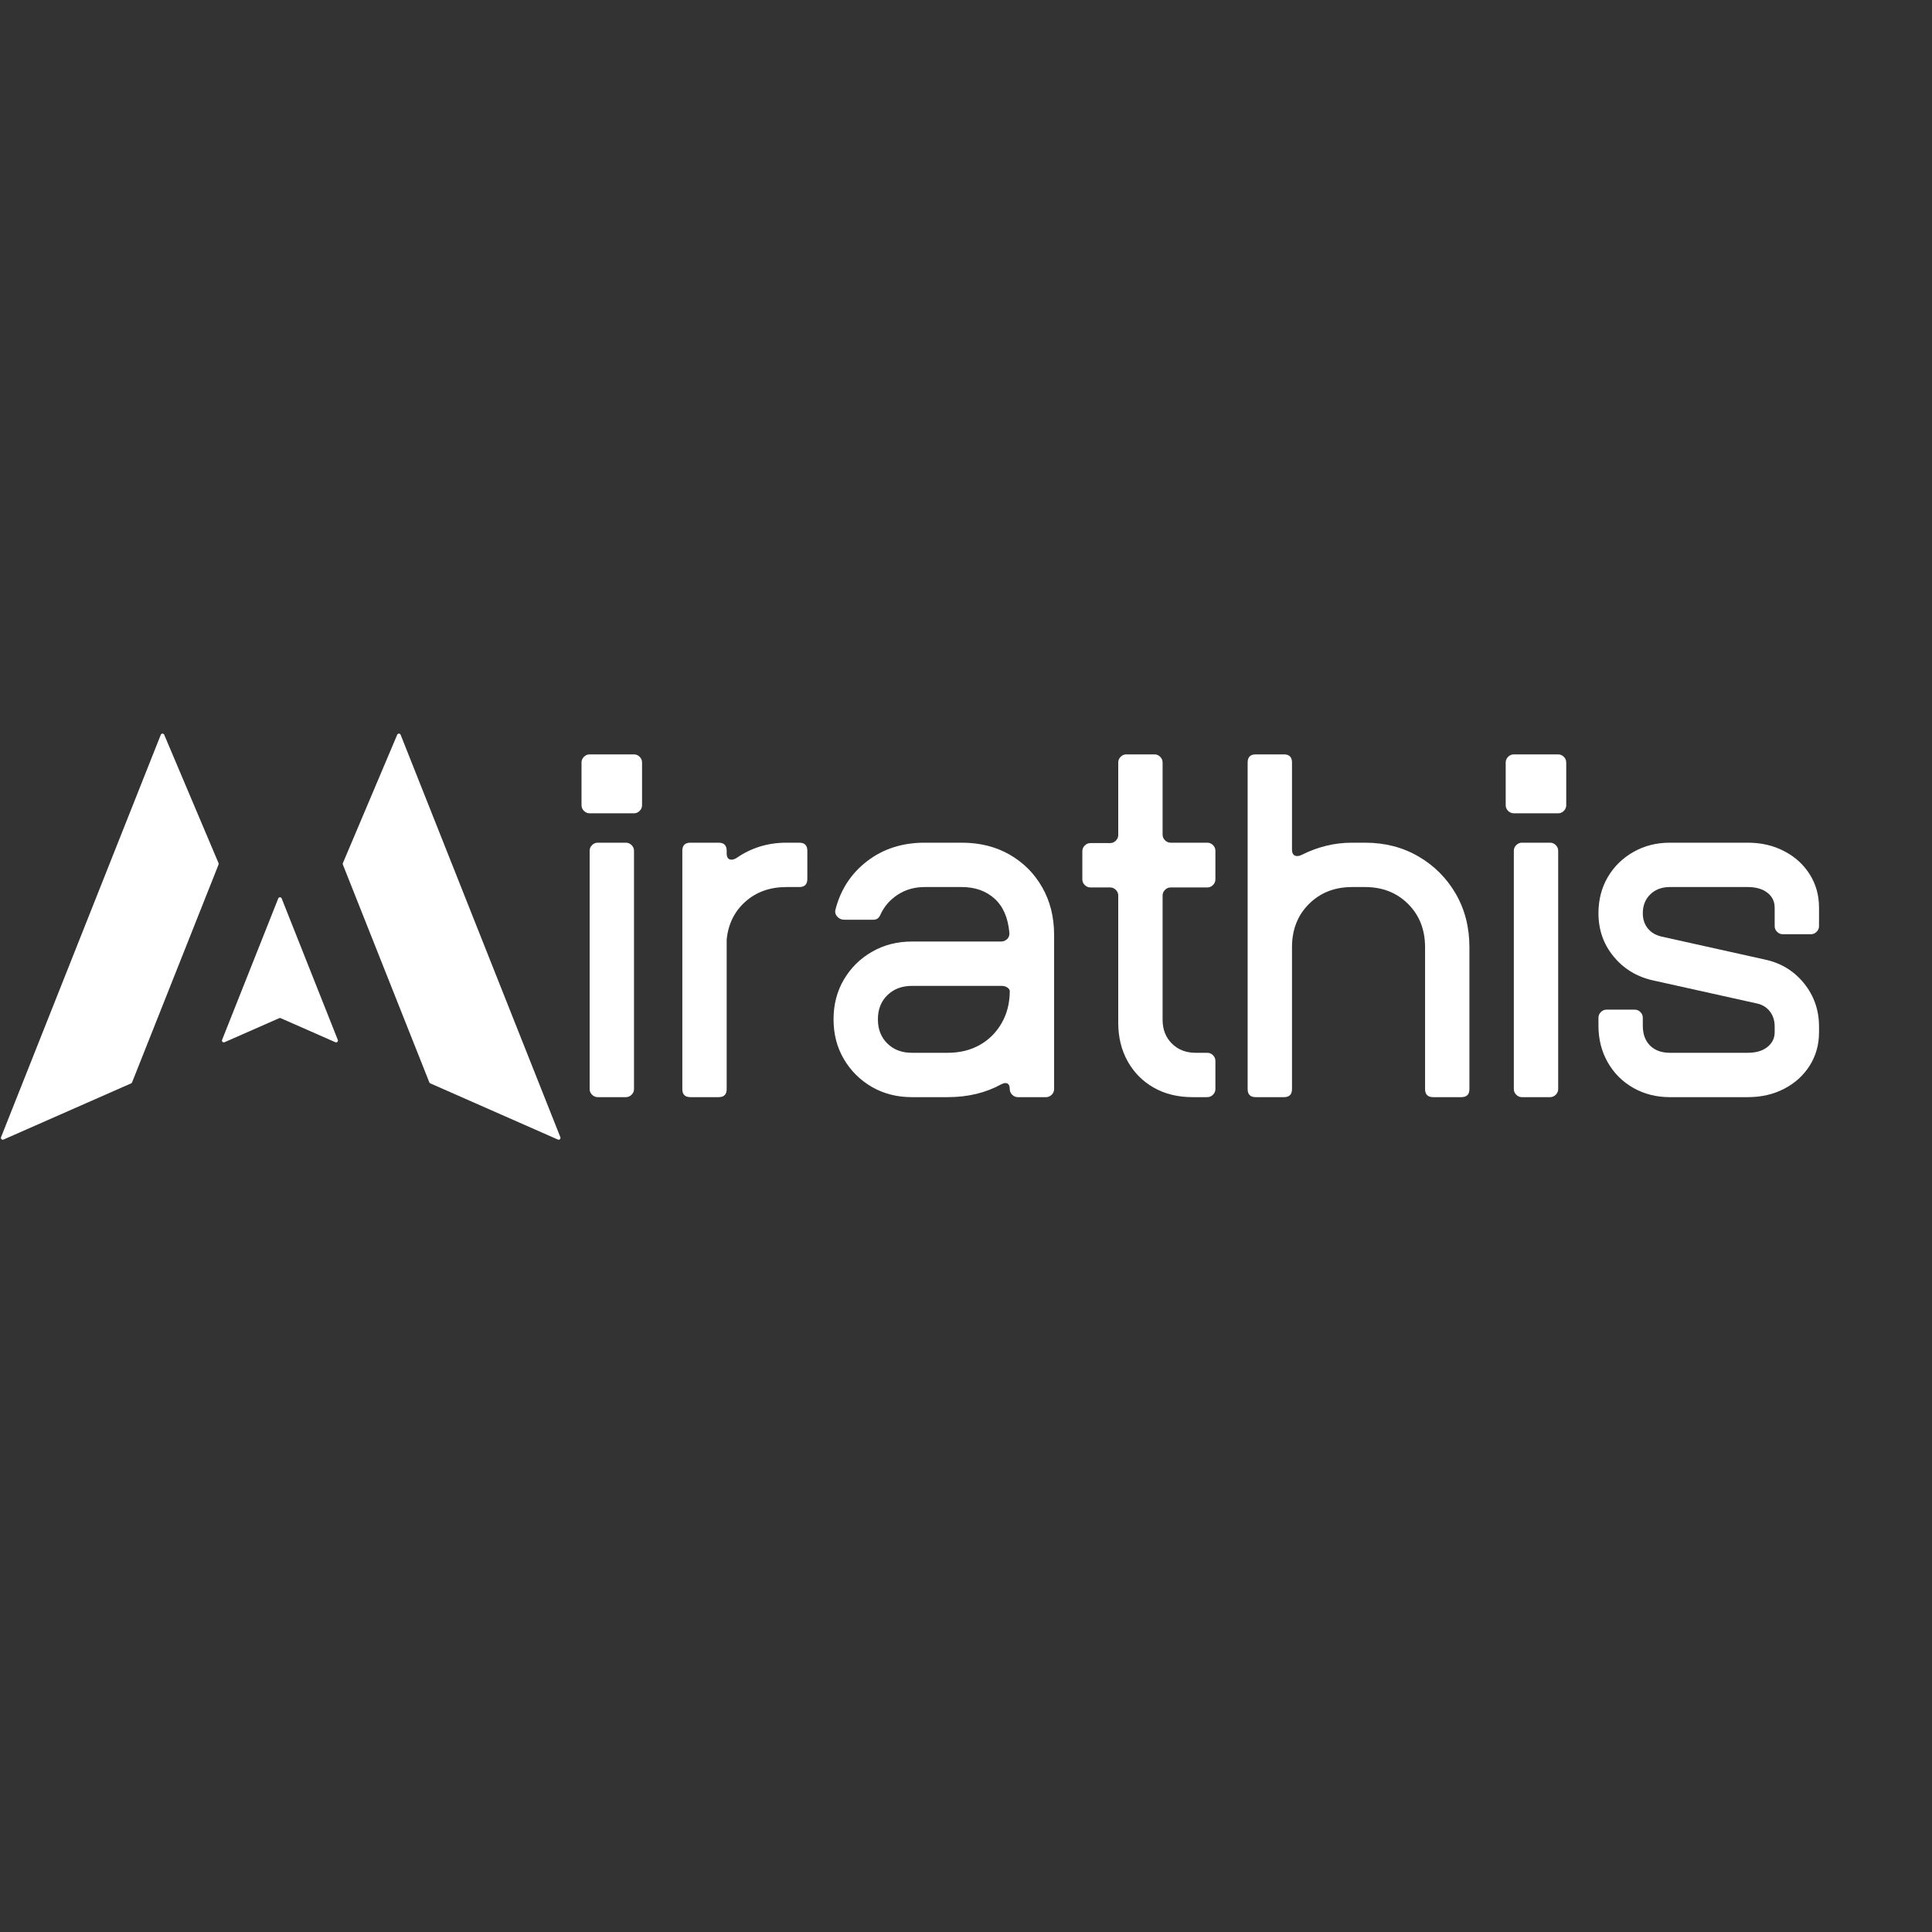
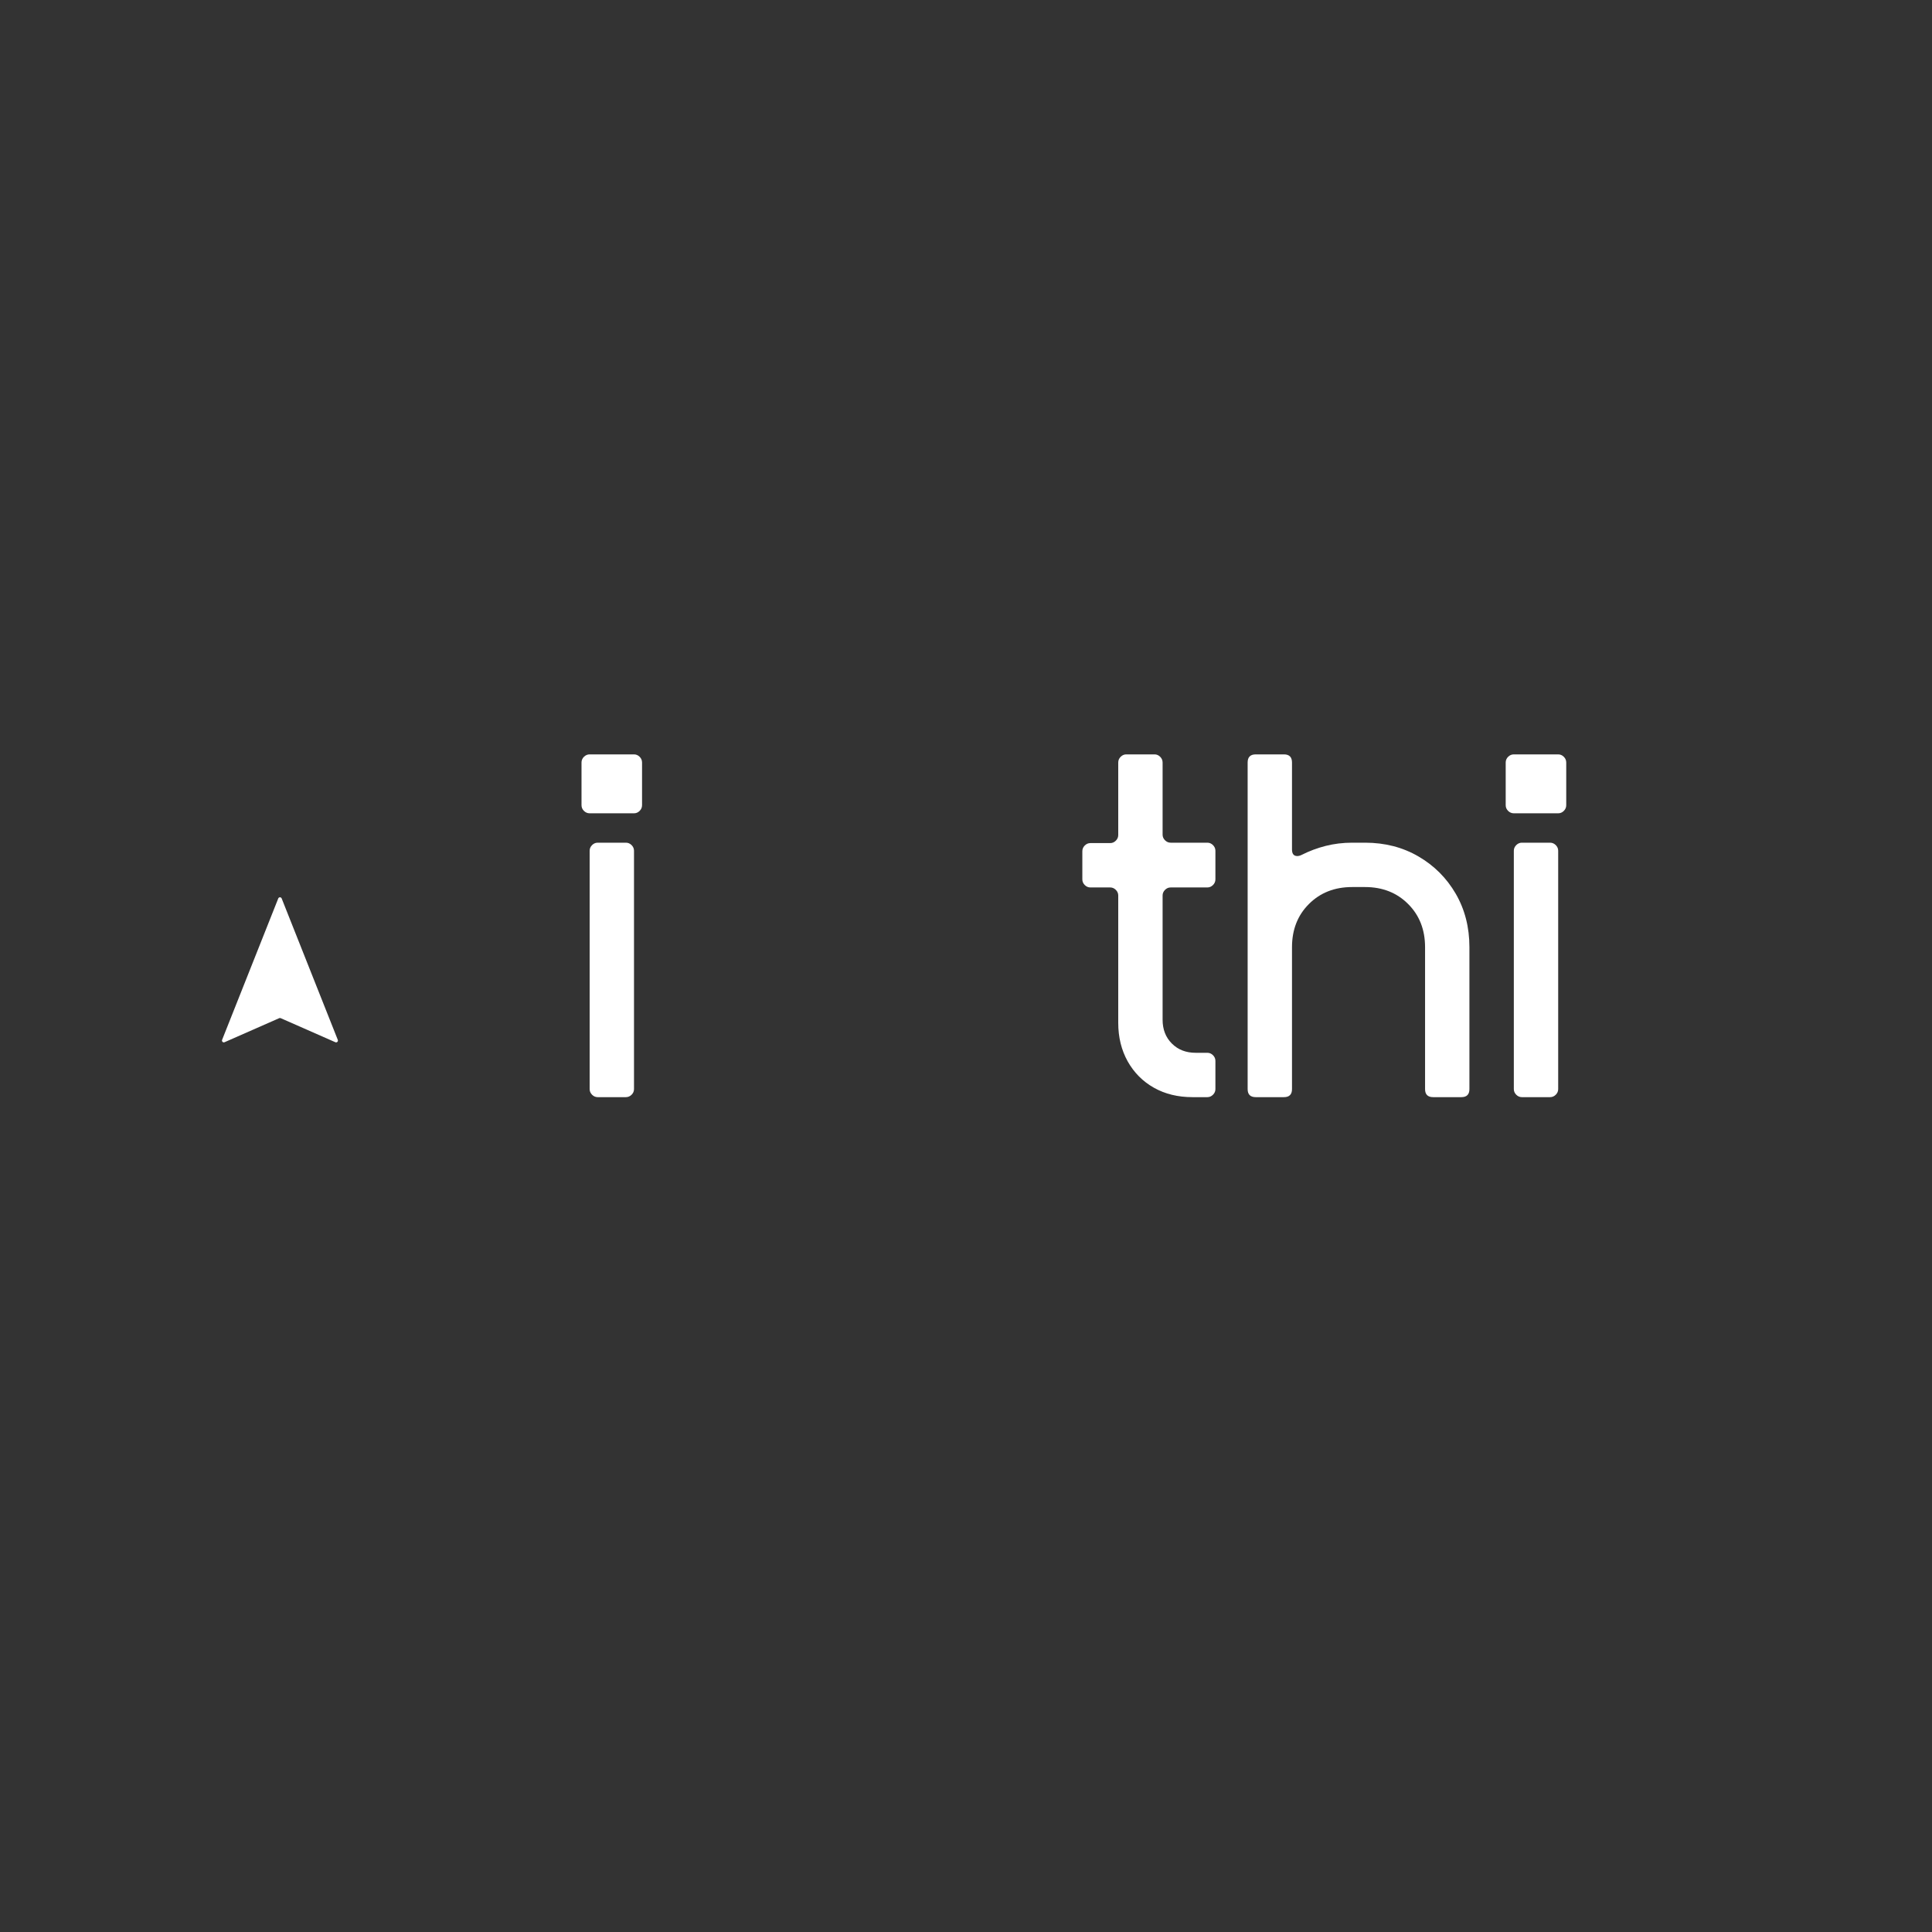
<svg xmlns="http://www.w3.org/2000/svg" width="500" zoomAndPan="magnify" viewBox="0 0 375 375" height="500" preserveAspectRatio="xMidYMid meet" version="1.0">
  <rect x="0" y="0" width="375" height="375" fill="#333333" stroke="none" />
  <defs>
    <g />
    <clipPath id="675a51916e">
-       <path d="M 0 0.32 L 43 0.32 L 43 79.199 L 0 79.199 Z M 0 0.32 " clip-rule="nonzero" />
-     </clipPath>
+       </clipPath>
    <clipPath id="53b0f72859">
-       <path d="M 66 0.32 L 109 0.32 L 109 79.199 L 66 79.199 Z M 66 0.32 " clip-rule="nonzero" />
-     </clipPath>
+       </clipPath>
    <clipPath id="5f51b91ea5">
      <rect x="0" width="375" y="0" height="87" />
    </clipPath>
  </defs>
  <g transform="matrix(1, 0, 0, 1, 0, 142)">
    <g clip-path="url(#5f51b91ea5)">
      <g fill="#ffffff" fill-opacity="1">
        <g transform="translate(108.966, 70.956)">
          <g>
            <path d="M 5.484 -55.094 C 5.066 -55.094 4.695 -55.25 4.375 -55.562 C 4.062 -55.875 3.906 -56.242 3.906 -56.672 L 3.906 -64.953 C 3.906 -65.379 4.062 -65.75 4.375 -66.062 C 4.695 -66.375 5.066 -66.531 5.484 -66.531 L 14.094 -66.531 C 14.508 -66.531 14.875 -66.375 15.188 -66.062 C 15.5 -65.75 15.656 -65.379 15.656 -64.953 L 15.656 -56.672 C 15.656 -56.242 15.5 -55.875 15.188 -55.562 C 14.875 -55.25 14.508 -55.094 14.094 -55.094 Z M 7.047 0 C 6.629 0 6.266 -0.156 5.953 -0.469 C 5.641 -0.781 5.484 -1.145 5.484 -1.562 L 5.484 -47.828 C 5.484 -48.242 5.641 -48.609 5.953 -48.922 C 6.266 -49.234 6.629 -49.391 7.047 -49.391 L 12.516 -49.391 C 12.941 -49.391 13.312 -49.234 13.625 -48.922 C 13.938 -48.609 14.094 -48.242 14.094 -47.828 L 14.094 -1.562 C 14.094 -1.145 13.938 -0.781 13.625 -0.469 C 13.312 -0.156 12.941 0 12.516 0 Z M 7.047 0 " />
          </g>
        </g>
      </g>
      <g fill="#ffffff" fill-opacity="1">
        <g transform="translate(128.532, 70.956)">
          <g>
-             <path d="M 5.484 0 C 4.43 0 3.906 -0.52 3.906 -1.562 L 3.906 -47.828 C 3.906 -48.867 4.43 -49.391 5.484 -49.391 L 10.953 -49.391 C 11.992 -49.391 12.516 -48.867 12.516 -47.828 L 12.516 -47.344 C 12.516 -46.508 12.832 -46.094 13.469 -46.094 C 13.727 -46.094 14.039 -46.195 14.406 -46.406 C 17.27 -48.395 20.504 -49.391 24.109 -49.391 L 26.609 -49.391 C 27.648 -49.391 28.172 -48.867 28.172 -47.828 L 28.172 -42.344 C 28.172 -41.301 27.648 -40.781 26.609 -40.781 L 24.109 -40.781 C 20.922 -40.781 18.27 -39.836 16.156 -37.953 C 14.039 -36.078 12.828 -33.629 12.516 -30.609 L 12.516 -1.562 C 12.516 -0.52 11.992 0 10.953 0 Z M 5.484 0 " />
-           </g>
+             </g>
        </g>
      </g>
      <g fill="#ffffff" fill-opacity="1">
        <g transform="translate(159.056, 70.956)">
          <g>
-             <path d="M 17.922 0 C 15.055 0 12.473 -0.66 10.172 -1.984 C 7.879 -3.316 6.066 -5.117 4.734 -7.391 C 3.398 -9.66 2.734 -12.234 2.734 -15.109 C 2.734 -17.973 3.398 -20.539 4.734 -22.812 C 6.066 -25.082 7.879 -26.879 10.172 -28.203 C 12.473 -29.535 15.055 -30.203 17.922 -30.203 L 35.219 -30.203 C 35.688 -30.203 36.086 -30.359 36.422 -30.672 C 36.766 -30.992 36.91 -31.414 36.859 -31.938 C 36.598 -34.852 35.633 -37.055 33.969 -38.547 C 32.301 -40.035 30.188 -40.781 27.625 -40.781 L 20.422 -40.781 C 18.441 -40.781 16.691 -40.281 15.172 -39.281 C 13.66 -38.289 12.539 -36.988 11.812 -35.375 C 11.551 -34.75 11.109 -34.438 10.484 -34.438 L 4.781 -34.438 C 4.25 -34.438 3.801 -34.645 3.438 -35.062 C 3.07 -35.477 2.969 -35.945 3.125 -36.469 C 4.125 -40.332 6.176 -43.453 9.281 -45.828 C 12.383 -48.203 16.098 -49.391 20.422 -49.391 L 27.625 -49.391 C 31.125 -49.391 34.219 -48.617 36.906 -47.078 C 39.594 -45.535 41.703 -43.422 43.234 -40.734 C 44.773 -38.047 45.547 -34.957 45.547 -31.469 L 45.547 -1.562 C 45.547 -1.145 45.391 -0.781 45.078 -0.469 C 44.766 -0.156 44.398 0 43.984 0 L 38.5 0 C 38.082 0 37.719 -0.156 37.406 -0.469 C 37.094 -0.781 36.938 -1.145 36.938 -1.562 C 36.938 -2.344 36.648 -2.734 36.078 -2.734 C 35.867 -2.734 35.609 -2.656 35.297 -2.5 C 32.273 -0.832 28.805 0 24.891 0 Z M 17.922 -8.609 L 24.891 -8.609 C 27.234 -8.609 29.305 -9.113 31.109 -10.125 C 32.91 -11.145 34.332 -12.566 35.375 -14.391 C 36.414 -16.223 36.938 -18.285 36.938 -20.578 C 36.938 -20.836 36.781 -21.07 36.469 -21.281 C 36.156 -21.488 35.789 -21.594 35.375 -21.594 L 17.922 -21.594 C 15.992 -21.594 14.414 -20.992 13.188 -19.797 C 11.957 -18.598 11.344 -17.035 11.344 -15.109 C 11.344 -13.172 11.957 -11.602 13.188 -10.406 C 14.414 -9.207 15.992 -8.609 17.922 -8.609 Z M 17.922 -8.609 " />
-           </g>
+             </g>
        </g>
      </g>
      <g fill="#ffffff" fill-opacity="1">
        <g transform="translate(208.519, 70.956)">
          <g>
            <path d="M 22.938 0 C 20.113 0 17.617 -0.609 15.453 -1.828 C 13.285 -3.055 11.586 -4.766 10.359 -6.953 C 9.141 -9.148 8.531 -11.633 8.531 -14.406 L 8.531 -39.141 C 8.531 -39.555 8.375 -39.922 8.062 -40.234 C 7.75 -40.547 7.383 -40.703 6.969 -40.703 L 3.125 -40.703 C 2.707 -40.703 2.344 -40.859 2.031 -41.172 C 1.719 -41.484 1.562 -41.848 1.562 -42.266 L 1.562 -47.734 C 1.562 -48.16 1.719 -48.531 2.031 -48.844 C 2.344 -49.156 2.707 -49.312 3.125 -49.312 L 6.969 -49.312 C 7.383 -49.312 7.75 -49.469 8.062 -49.781 C 8.375 -50.094 8.531 -50.457 8.531 -50.875 L 8.531 -64.953 C 8.531 -65.379 8.688 -65.75 9 -66.062 C 9.312 -66.375 9.676 -66.531 10.094 -66.531 L 15.578 -66.531 C 15.992 -66.531 16.359 -66.375 16.672 -66.062 C 16.984 -65.75 17.141 -65.379 17.141 -64.953 L 17.141 -50.953 C 17.141 -50.535 17.297 -50.172 17.609 -49.859 C 17.922 -49.547 18.285 -49.391 18.703 -49.391 L 25.828 -49.391 C 26.242 -49.391 26.609 -49.234 26.922 -48.922 C 27.234 -48.609 27.391 -48.242 27.391 -47.828 L 27.391 -42.266 C 27.391 -41.848 27.234 -41.484 26.922 -41.172 C 26.609 -40.859 26.242 -40.703 25.828 -40.703 L 18.703 -40.703 C 18.285 -40.703 17.922 -40.547 17.609 -40.234 C 17.297 -39.922 17.141 -39.555 17.141 -39.141 L 17.141 -15.031 C 17.141 -13.145 17.738 -11.602 18.938 -10.406 C 20.133 -9.207 21.676 -8.609 23.562 -8.609 L 25.828 -8.609 C 26.242 -8.609 26.609 -8.453 26.922 -8.141 C 27.234 -7.828 27.391 -7.461 27.391 -7.047 L 27.391 -1.562 C 27.391 -1.145 27.234 -0.781 26.922 -0.469 C 26.609 -0.156 26.242 0 25.828 0 Z M 22.938 0 " />
          </g>
        </g>
      </g>
      <g fill="#ffffff" fill-opacity="1">
        <g transform="translate(238.26, 70.956)">
          <g>
            <path d="M 5.484 0 C 4.43 0 3.906 -0.52 3.906 -1.562 L 3.906 -64.953 C 3.906 -66.004 4.43 -66.531 5.484 -66.531 L 10.953 -66.531 C 11.992 -66.531 12.516 -66.004 12.516 -64.953 L 12.516 -48.062 C 12.516 -47.219 12.859 -46.797 13.547 -46.797 C 13.805 -46.797 14.094 -46.875 14.406 -47.031 C 15.863 -47.77 17.41 -48.348 19.047 -48.766 C 20.691 -49.18 22.406 -49.391 24.188 -49.391 L 26.688 -49.391 C 30.551 -49.391 34.008 -48.5 37.062 -46.719 C 40.113 -44.945 42.523 -42.535 44.297 -39.484 C 46.066 -36.43 46.953 -32.973 46.953 -29.109 L 46.953 -1.562 C 46.953 -0.52 46.43 0 45.391 0 L 39.922 0 C 38.867 0 38.344 -0.52 38.344 -1.562 L 38.344 -29.109 C 38.344 -32.504 37.25 -35.297 35.062 -37.484 C 32.875 -39.68 30.082 -40.781 26.688 -40.781 L 24.188 -40.781 C 20.789 -40.781 17.992 -39.68 15.797 -37.484 C 13.609 -35.297 12.516 -32.504 12.516 -29.109 L 12.516 -1.562 C 12.516 -0.52 11.992 0 10.953 0 Z M 5.484 0 " />
          </g>
        </g>
      </g>
      <g fill="#ffffff" fill-opacity="1">
        <g transform="translate(288.349, 70.956)">
          <g>
            <path d="M 5.484 -55.094 C 5.066 -55.094 4.695 -55.25 4.375 -55.562 C 4.062 -55.875 3.906 -56.242 3.906 -56.672 L 3.906 -64.953 C 3.906 -65.379 4.062 -65.75 4.375 -66.062 C 4.695 -66.375 5.066 -66.531 5.484 -66.531 L 14.094 -66.531 C 14.508 -66.531 14.875 -66.375 15.188 -66.062 C 15.5 -65.75 15.656 -65.379 15.656 -64.953 L 15.656 -56.672 C 15.656 -56.242 15.5 -55.875 15.188 -55.562 C 14.875 -55.25 14.508 -55.094 14.094 -55.094 Z M 7.047 0 C 6.629 0 6.266 -0.156 5.953 -0.469 C 5.641 -0.781 5.484 -1.145 5.484 -1.562 L 5.484 -47.828 C 5.484 -48.242 5.641 -48.609 5.953 -48.922 C 6.266 -49.234 6.629 -49.391 7.047 -49.391 L 12.516 -49.391 C 12.941 -49.391 13.312 -49.234 13.625 -48.922 C 13.938 -48.609 14.094 -48.242 14.094 -47.828 L 14.094 -1.562 C 14.094 -1.145 13.938 -0.781 13.625 -0.469 C 13.312 -0.156 12.941 0 12.516 0 Z M 7.047 0 " />
          </g>
        </g>
      </g>
      <g fill="#ffffff" fill-opacity="1">
        <g transform="translate(307.915, 70.956)">
          <g>
-             <path d="M 16.203 0 C 13.586 0 11.223 -0.598 9.109 -1.797 C 7.004 -2.992 5.348 -4.648 4.141 -6.766 C 2.941 -8.879 2.344 -11.242 2.344 -13.859 L 2.344 -15.422 C 2.344 -15.836 2.5 -16.203 2.812 -16.516 C 3.125 -16.828 3.488 -16.984 3.906 -16.984 L 9.391 -16.984 C 9.805 -16.984 10.172 -16.828 10.484 -16.516 C 10.797 -16.203 10.953 -15.836 10.953 -15.422 L 10.953 -13.859 C 10.953 -12.234 11.422 -10.953 12.359 -10.016 C 13.305 -9.078 14.586 -8.609 16.203 -8.609 L 31.312 -8.609 C 32.926 -8.609 34.203 -8.984 35.141 -9.734 C 36.078 -10.492 36.547 -11.445 36.547 -12.594 L 36.547 -13.703 C 36.547 -14.898 36.219 -15.898 35.562 -16.703 C 34.914 -17.516 34.02 -18.023 32.875 -18.234 L 12.75 -22.703 C 9.676 -23.43 7.172 -24.984 5.234 -27.359 C 3.305 -29.734 2.344 -32.508 2.344 -35.688 C 2.344 -38.301 2.941 -40.633 4.141 -42.688 C 5.348 -44.75 7.004 -46.379 9.109 -47.578 C 11.223 -48.785 13.586 -49.391 16.203 -49.391 L 31.312 -49.391 C 33.969 -49.391 36.336 -48.836 38.422 -47.734 C 40.516 -46.641 42.16 -45.141 43.359 -43.234 C 44.555 -41.336 45.156 -39.188 45.156 -36.781 L 45.156 -33.188 C 45.156 -32.77 45 -32.406 44.688 -32.094 C 44.375 -31.781 44.008 -31.625 43.594 -31.625 L 38.109 -31.625 C 37.691 -31.625 37.328 -31.781 37.016 -32.094 C 36.703 -32.406 36.547 -32.77 36.547 -33.188 L 36.547 -36.781 C 36.547 -37.977 36.078 -38.941 35.141 -39.672 C 34.203 -40.41 32.926 -40.781 31.312 -40.781 L 16.203 -40.781 C 14.641 -40.781 13.375 -40.305 12.406 -39.359 C 11.438 -38.422 10.953 -37.195 10.953 -35.688 C 10.953 -34.539 11.273 -33.562 11.922 -32.75 C 12.578 -31.945 13.484 -31.414 14.641 -31.156 L 34.75 -26.688 C 37.832 -26.008 40.336 -24.469 42.266 -22.062 C 44.191 -19.664 45.156 -16.879 45.156 -13.703 L 45.156 -12.594 C 45.156 -10.195 44.555 -8.047 43.359 -6.141 C 42.16 -4.234 40.516 -2.734 38.422 -1.641 C 36.336 -0.547 33.969 0 31.312 0 Z M 16.203 0 " />
-           </g>
+             </g>
        </g>
      </g>
      <g fill="#ffffff" fill-opacity="1">
        <g transform="translate(355.423, 70.956)">
          <g />
        </g>
      </g>
      <g clip-path="url(#675a51916e)">
        <path fill="#ffffff" d="M 0.68 79.188 L 25.449 68.281 C 25.535 68.242 25.602 68.172 25.637 68.086 L 42.422 25.805 C 42.453 25.719 42.453 25.621 42.418 25.531 L 31.871 0.609 C 31.746 0.316 31.328 0.32 31.207 0.617 L 0.203 78.727 C 0.082 79.023 0.387 79.312 0.68 79.188 " fill-opacity="1" fill-rule="nonzero" />
      </g>
      <g clip-path="url(#53b0f72859)">
        <path fill="#ffffff" d="M 77.098 0.609 L 66.551 25.535 C 66.516 25.621 66.512 25.719 66.547 25.805 L 83.332 68.086 C 83.367 68.172 83.434 68.242 83.52 68.281 L 108.289 79.188 C 108.582 79.312 108.883 79.023 108.766 78.727 L 77.762 0.617 C 77.641 0.32 77.223 0.316 77.098 0.609 " fill-opacity="1" fill-rule="nonzero" />
      </g>
      <path fill="#ffffff" d="M 43.586 60.293 L 54.195 55.625 C 54.285 55.582 54.391 55.582 54.484 55.625 L 65.09 60.293 C 65.383 60.422 65.688 60.133 65.566 59.836 L 54.672 32.387 C 54.551 32.086 54.125 32.086 54.008 32.387 L 43.109 59.836 C 42.992 60.133 43.293 60.422 43.586 60.293 " fill-opacity="1" fill-rule="nonzero" />
    </g>
  </g>
</svg>